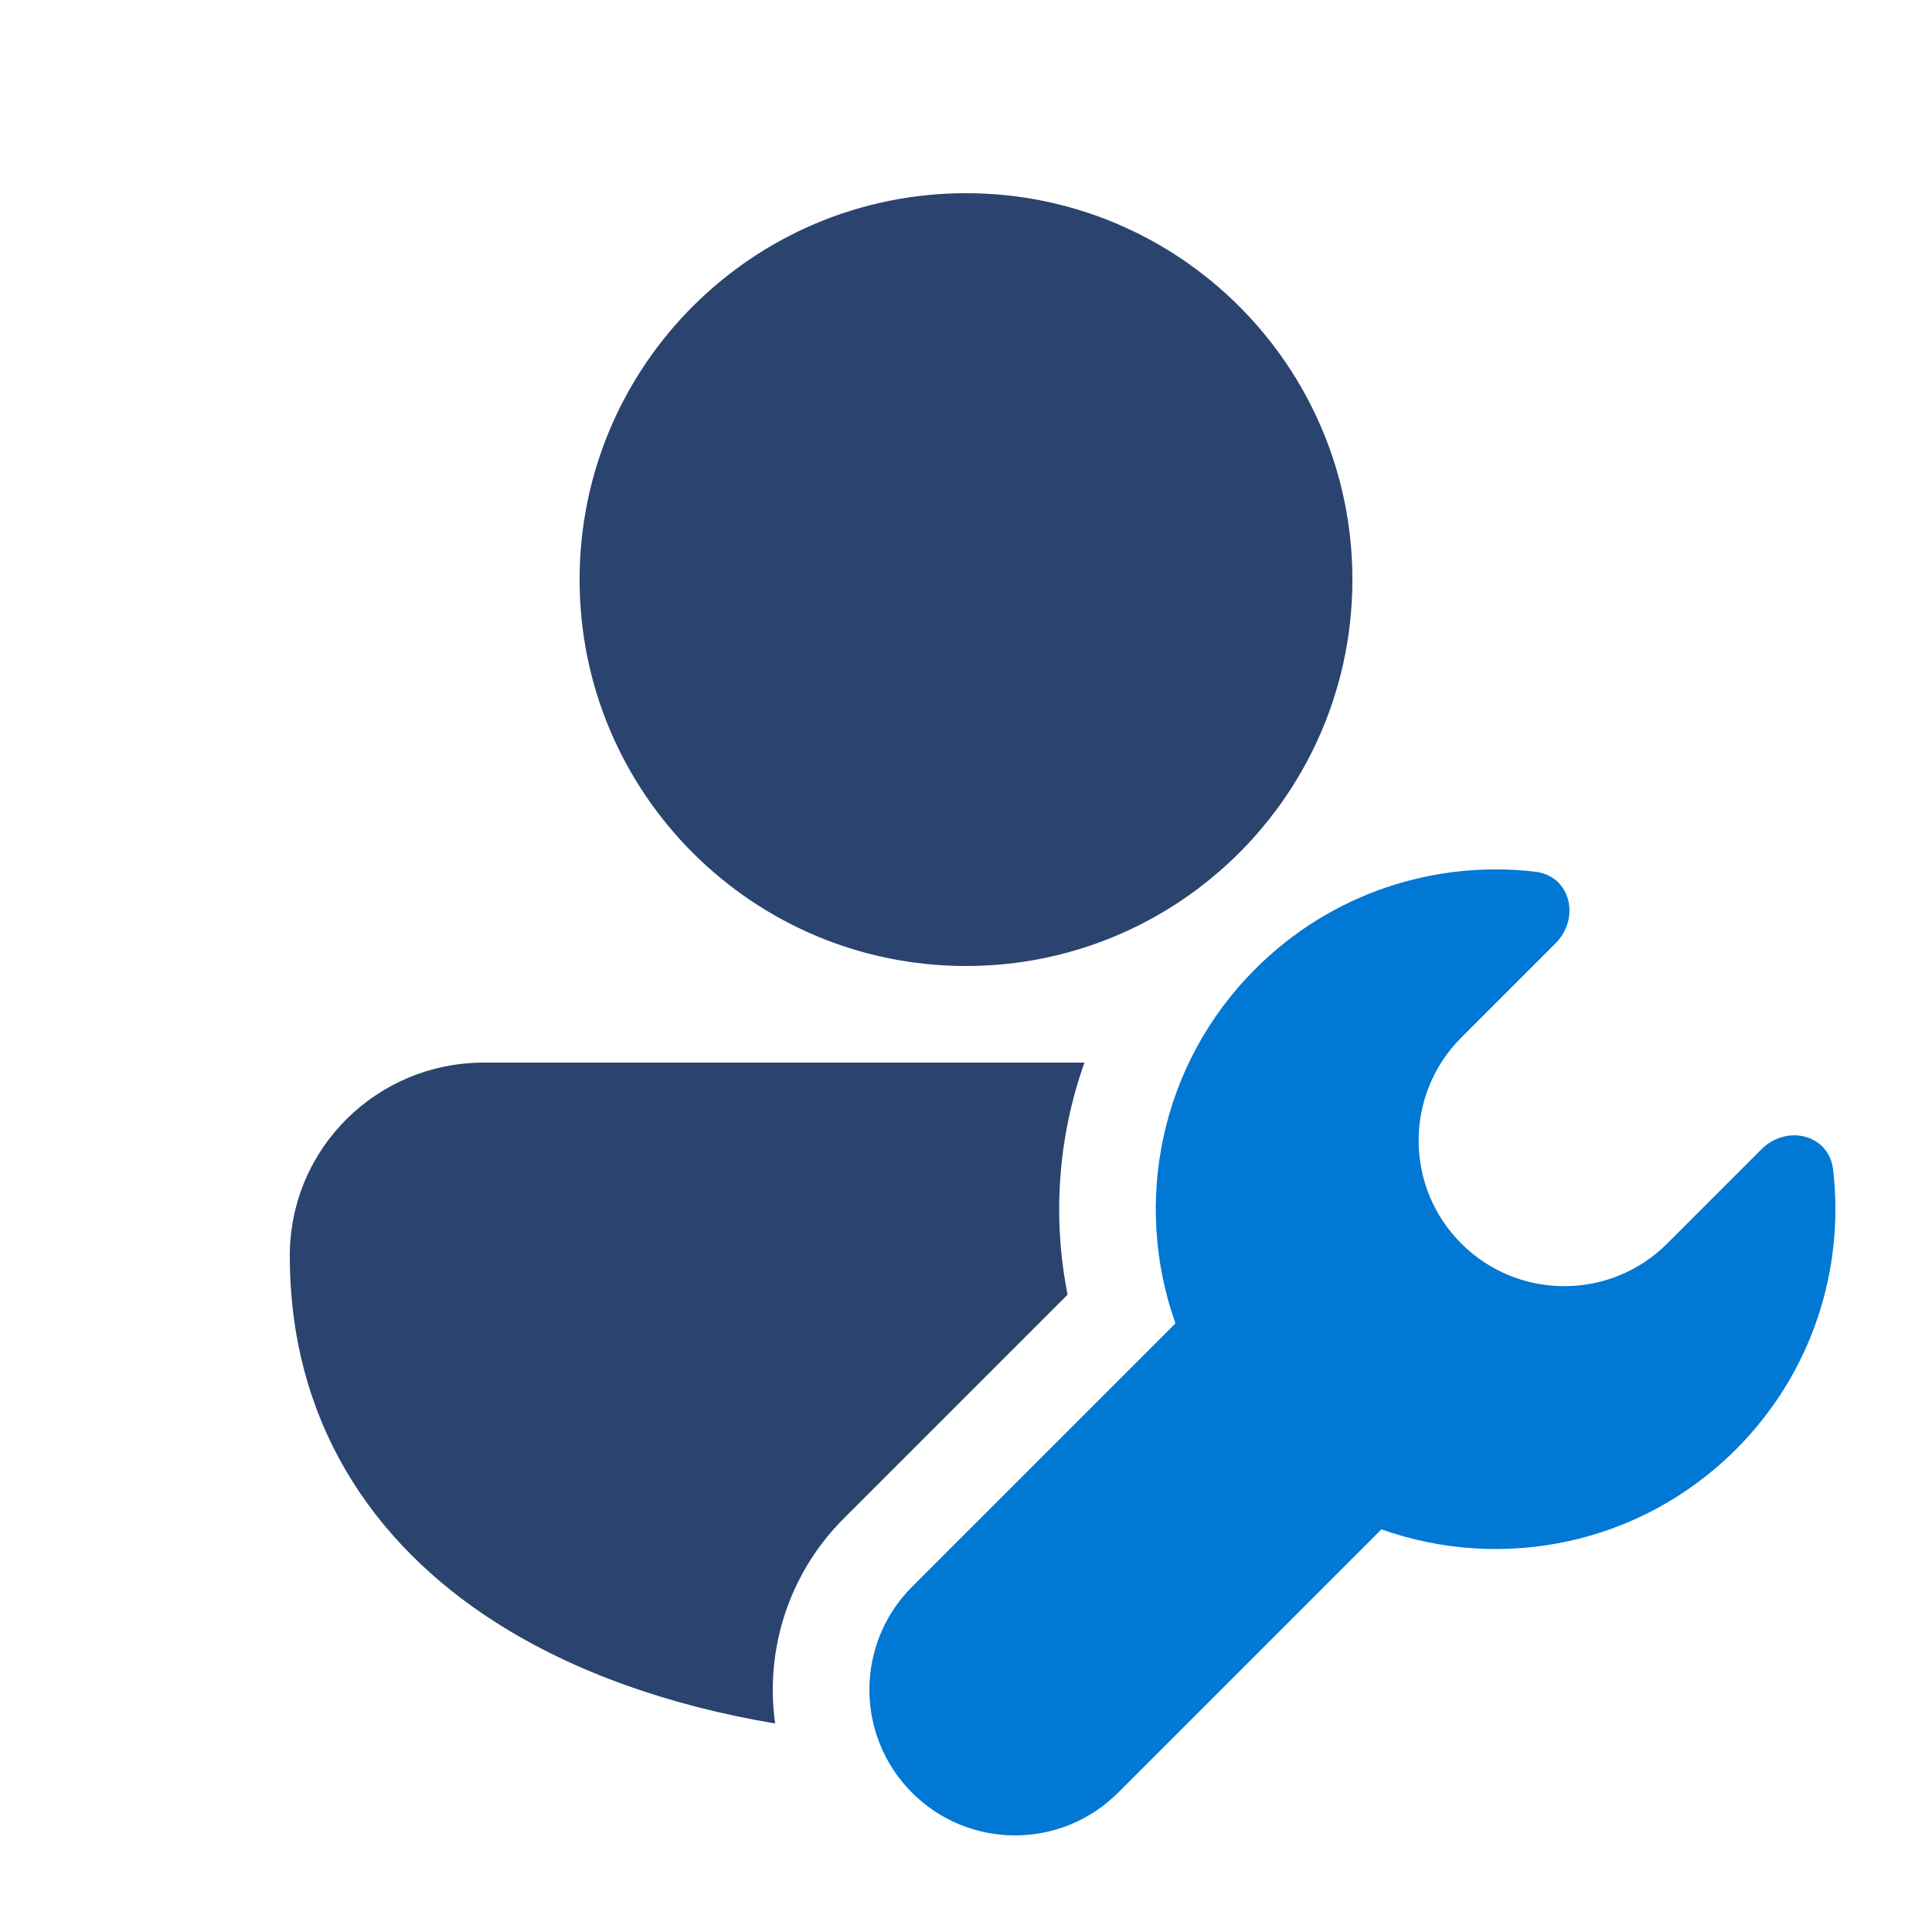
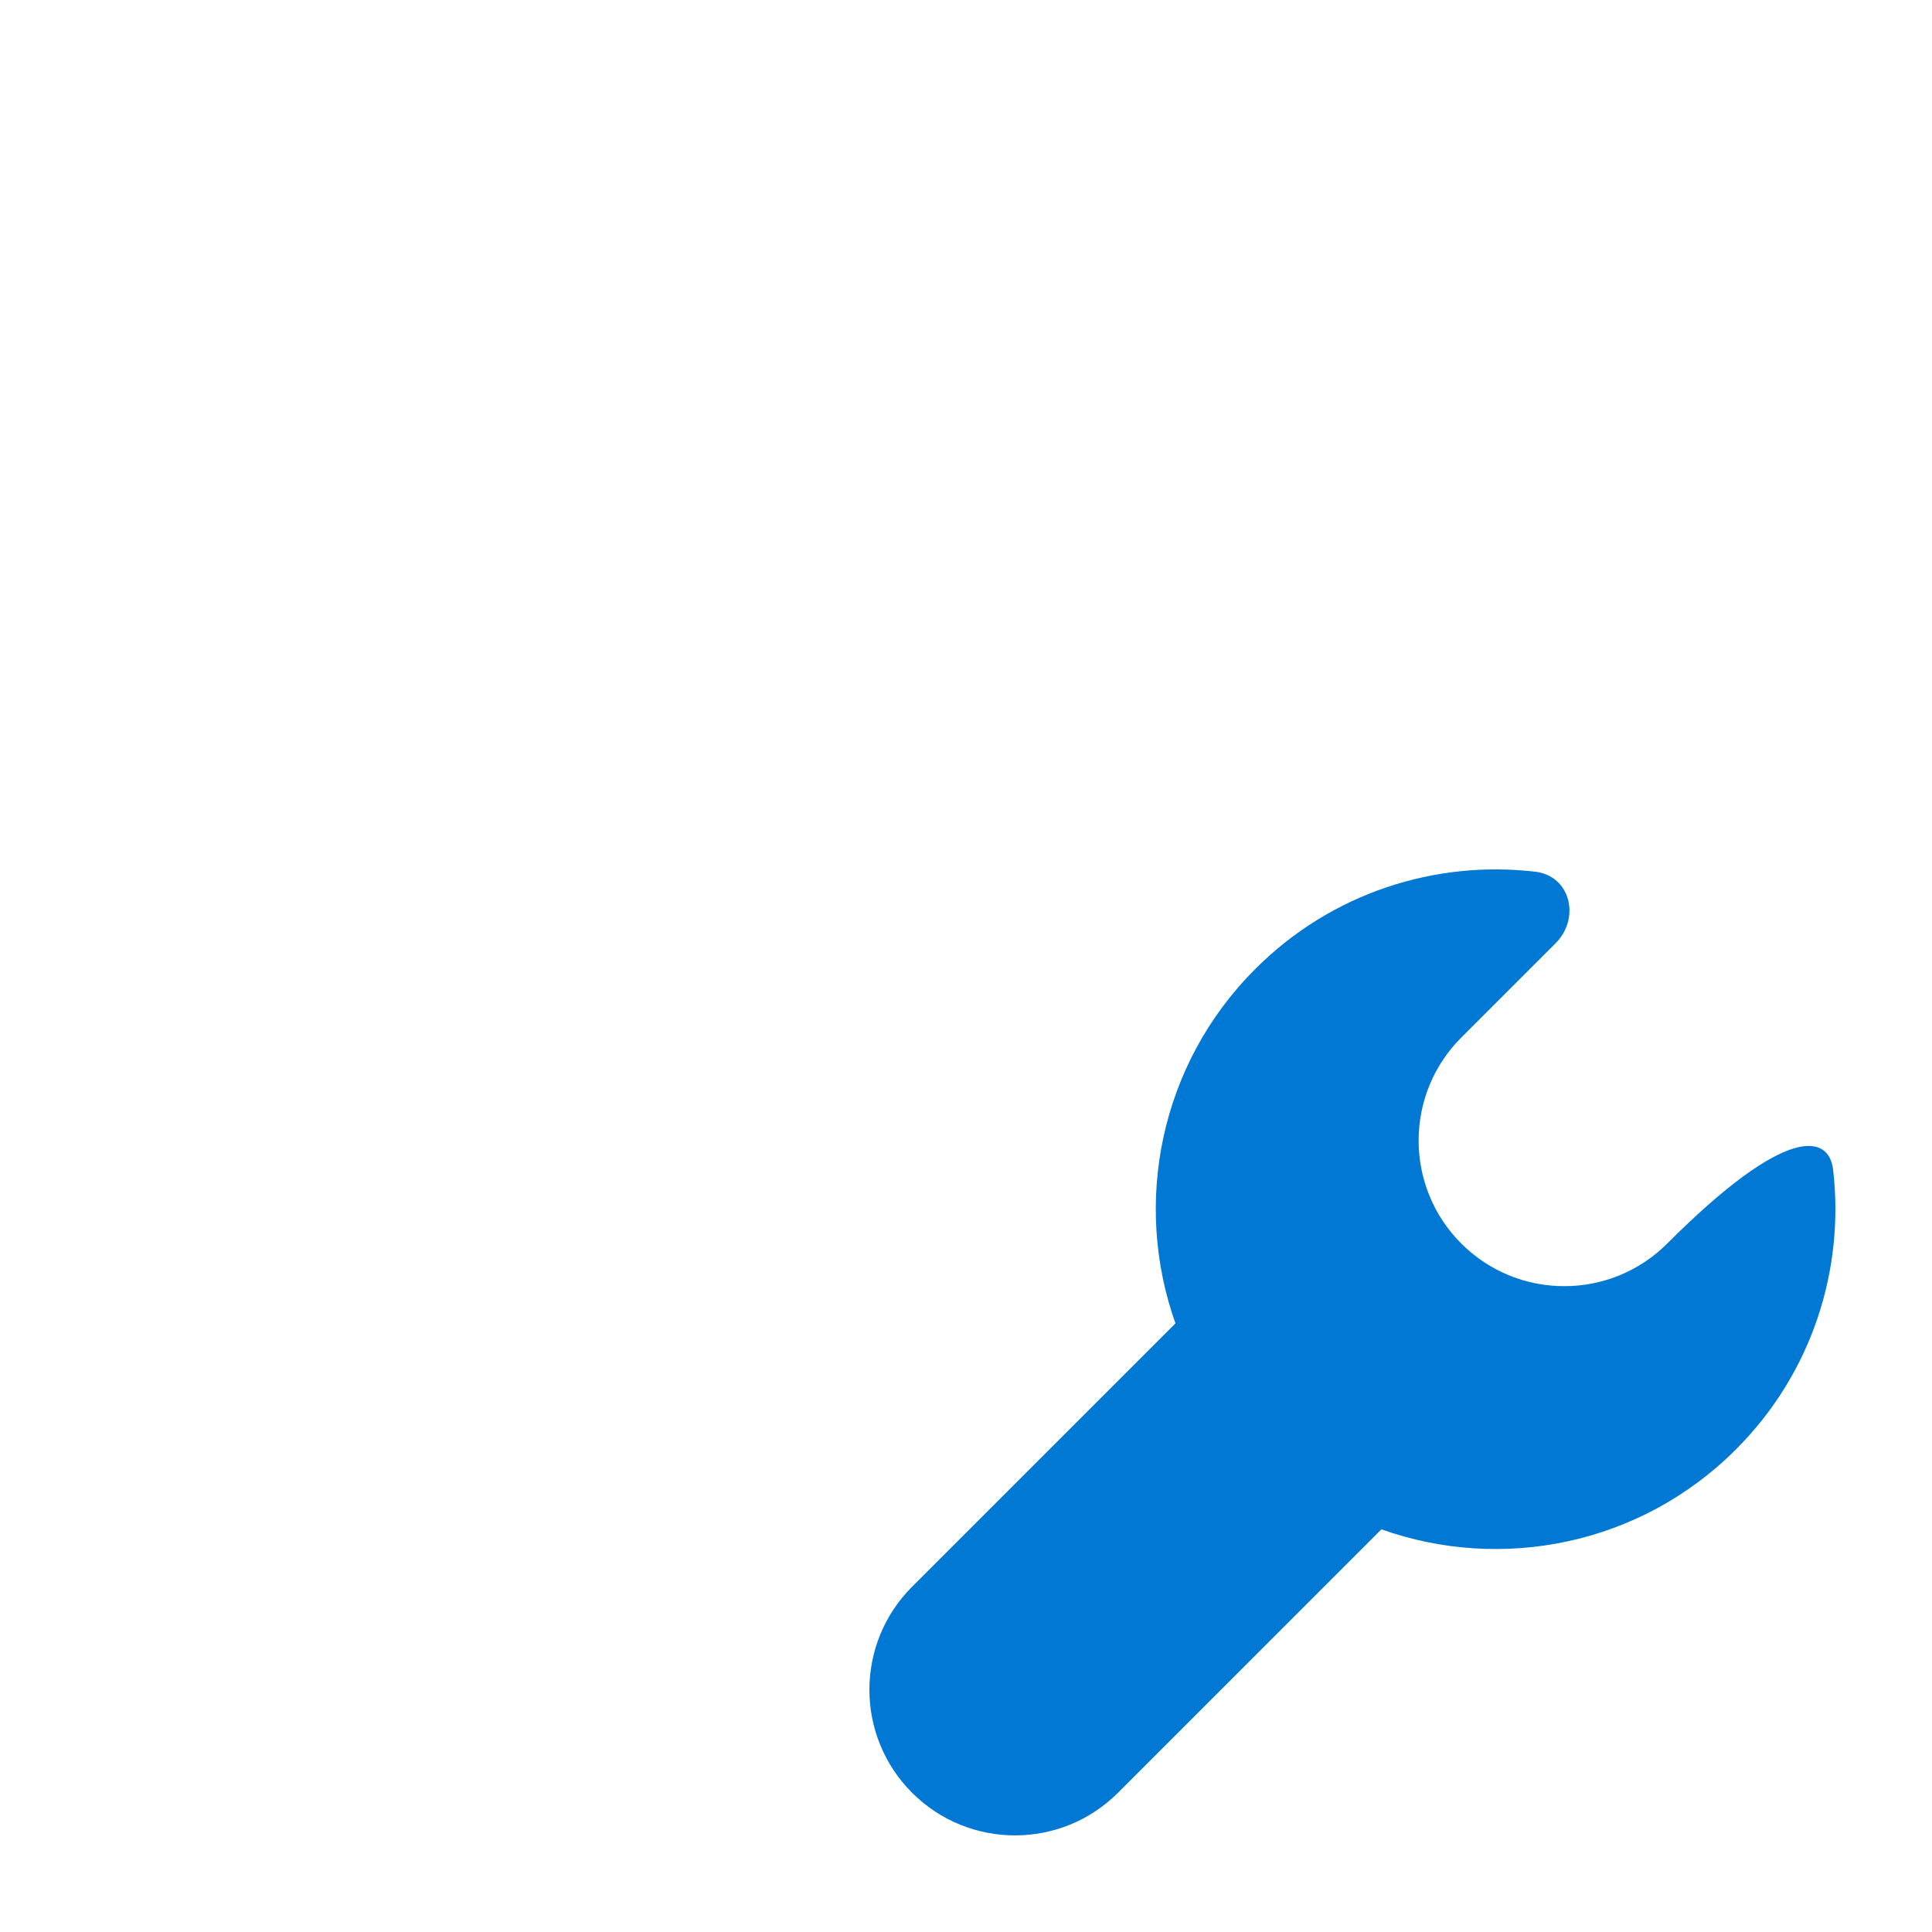
<svg xmlns="http://www.w3.org/2000/svg" width="48" height="48" viewBox="0 0 48 48" fill="none">
-   <path fill-rule="evenodd" clip-rule="evenodd" d="M24 4.8C18.698 4.8 14.4 9.098 14.4 14.4C14.4 19.702 18.698 24 24 24C26.292 24 28.397 23.197 30.048 21.856C30.135 21.78 30.224 21.705 30.314 21.632C32.328 19.872 33.6 17.285 33.6 14.4C33.6 9.098 29.302 4.8 24 4.8ZM12.021 26.4L26.943 26.4C26.283 28.254 26.144 30.252 26.524 32.165L20.963 37.726C19.574 39.115 19.006 41.014 19.258 42.82C16.648 42.38 14.271 41.553 12.324 40.312C9.199 38.319 7.2 35.259 7.2 31.2C7.2 28.529 9.368 26.4 12.021 26.4Z" fill="#2A446F" />
-   <path d="M38.14 21.657C39.02 21.759 39.272 22.812 38.645 23.438L36.305 25.778C34.892 27.191 34.892 29.482 36.305 30.895C37.718 32.308 40.009 32.308 41.422 30.895L43.762 28.555C44.388 27.928 45.441 28.18 45.543 29.06C45.831 31.535 45.026 34.113 43.127 36.012C40.746 38.394 37.296 39.055 34.321 37.996L27.777 44.54C26.364 45.953 24.073 45.953 22.66 44.54C21.247 43.127 21.247 40.836 22.66 39.423L29.204 32.879C28.145 29.904 28.806 26.454 31.188 24.073C33.087 22.174 35.665 21.369 38.14 21.657Z" fill="#0078D4" />
+   <path d="M38.14 21.657C39.02 21.759 39.272 22.812 38.645 23.438L36.305 25.778C34.892 27.191 34.892 29.482 36.305 30.895C37.718 32.308 40.009 32.308 41.422 30.895C44.388 27.928 45.441 28.18 45.543 29.06C45.831 31.535 45.026 34.113 43.127 36.012C40.746 38.394 37.296 39.055 34.321 37.996L27.777 44.54C26.364 45.953 24.073 45.953 22.66 44.54C21.247 43.127 21.247 40.836 22.66 39.423L29.204 32.879C28.145 29.904 28.806 26.454 31.188 24.073C33.087 22.174 35.665 21.369 38.14 21.657Z" fill="#0078D4" />
</svg>